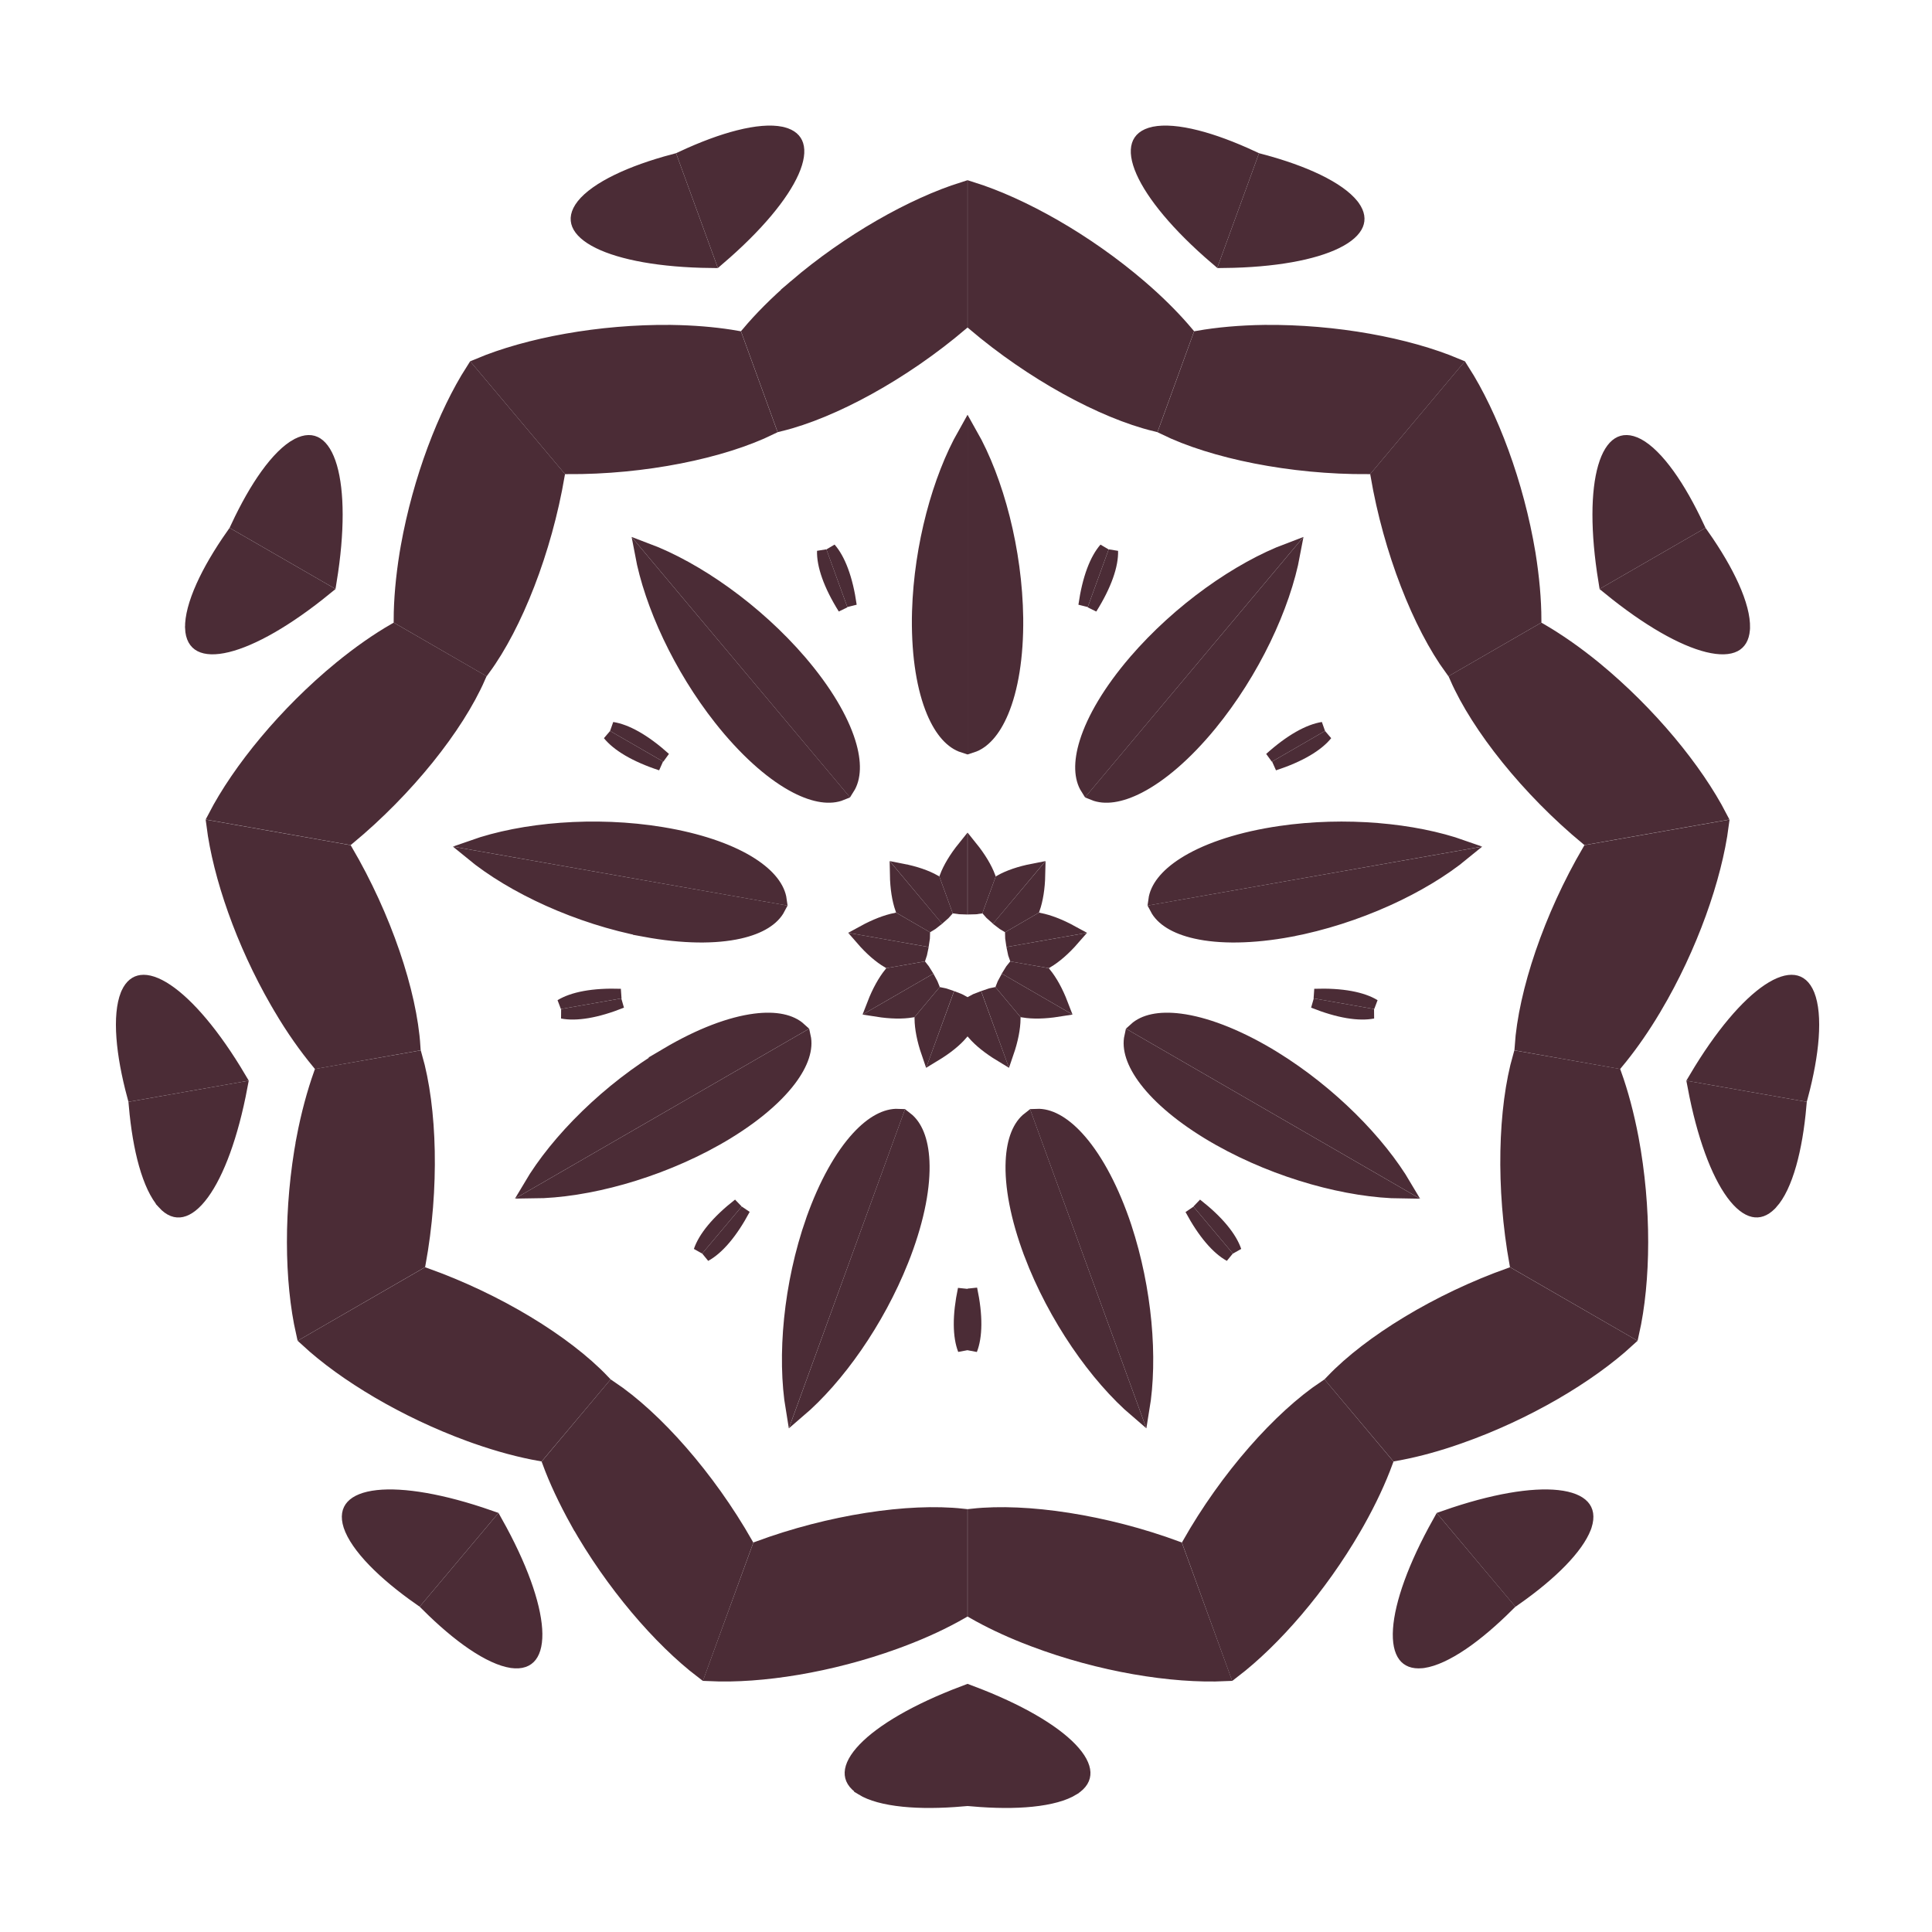
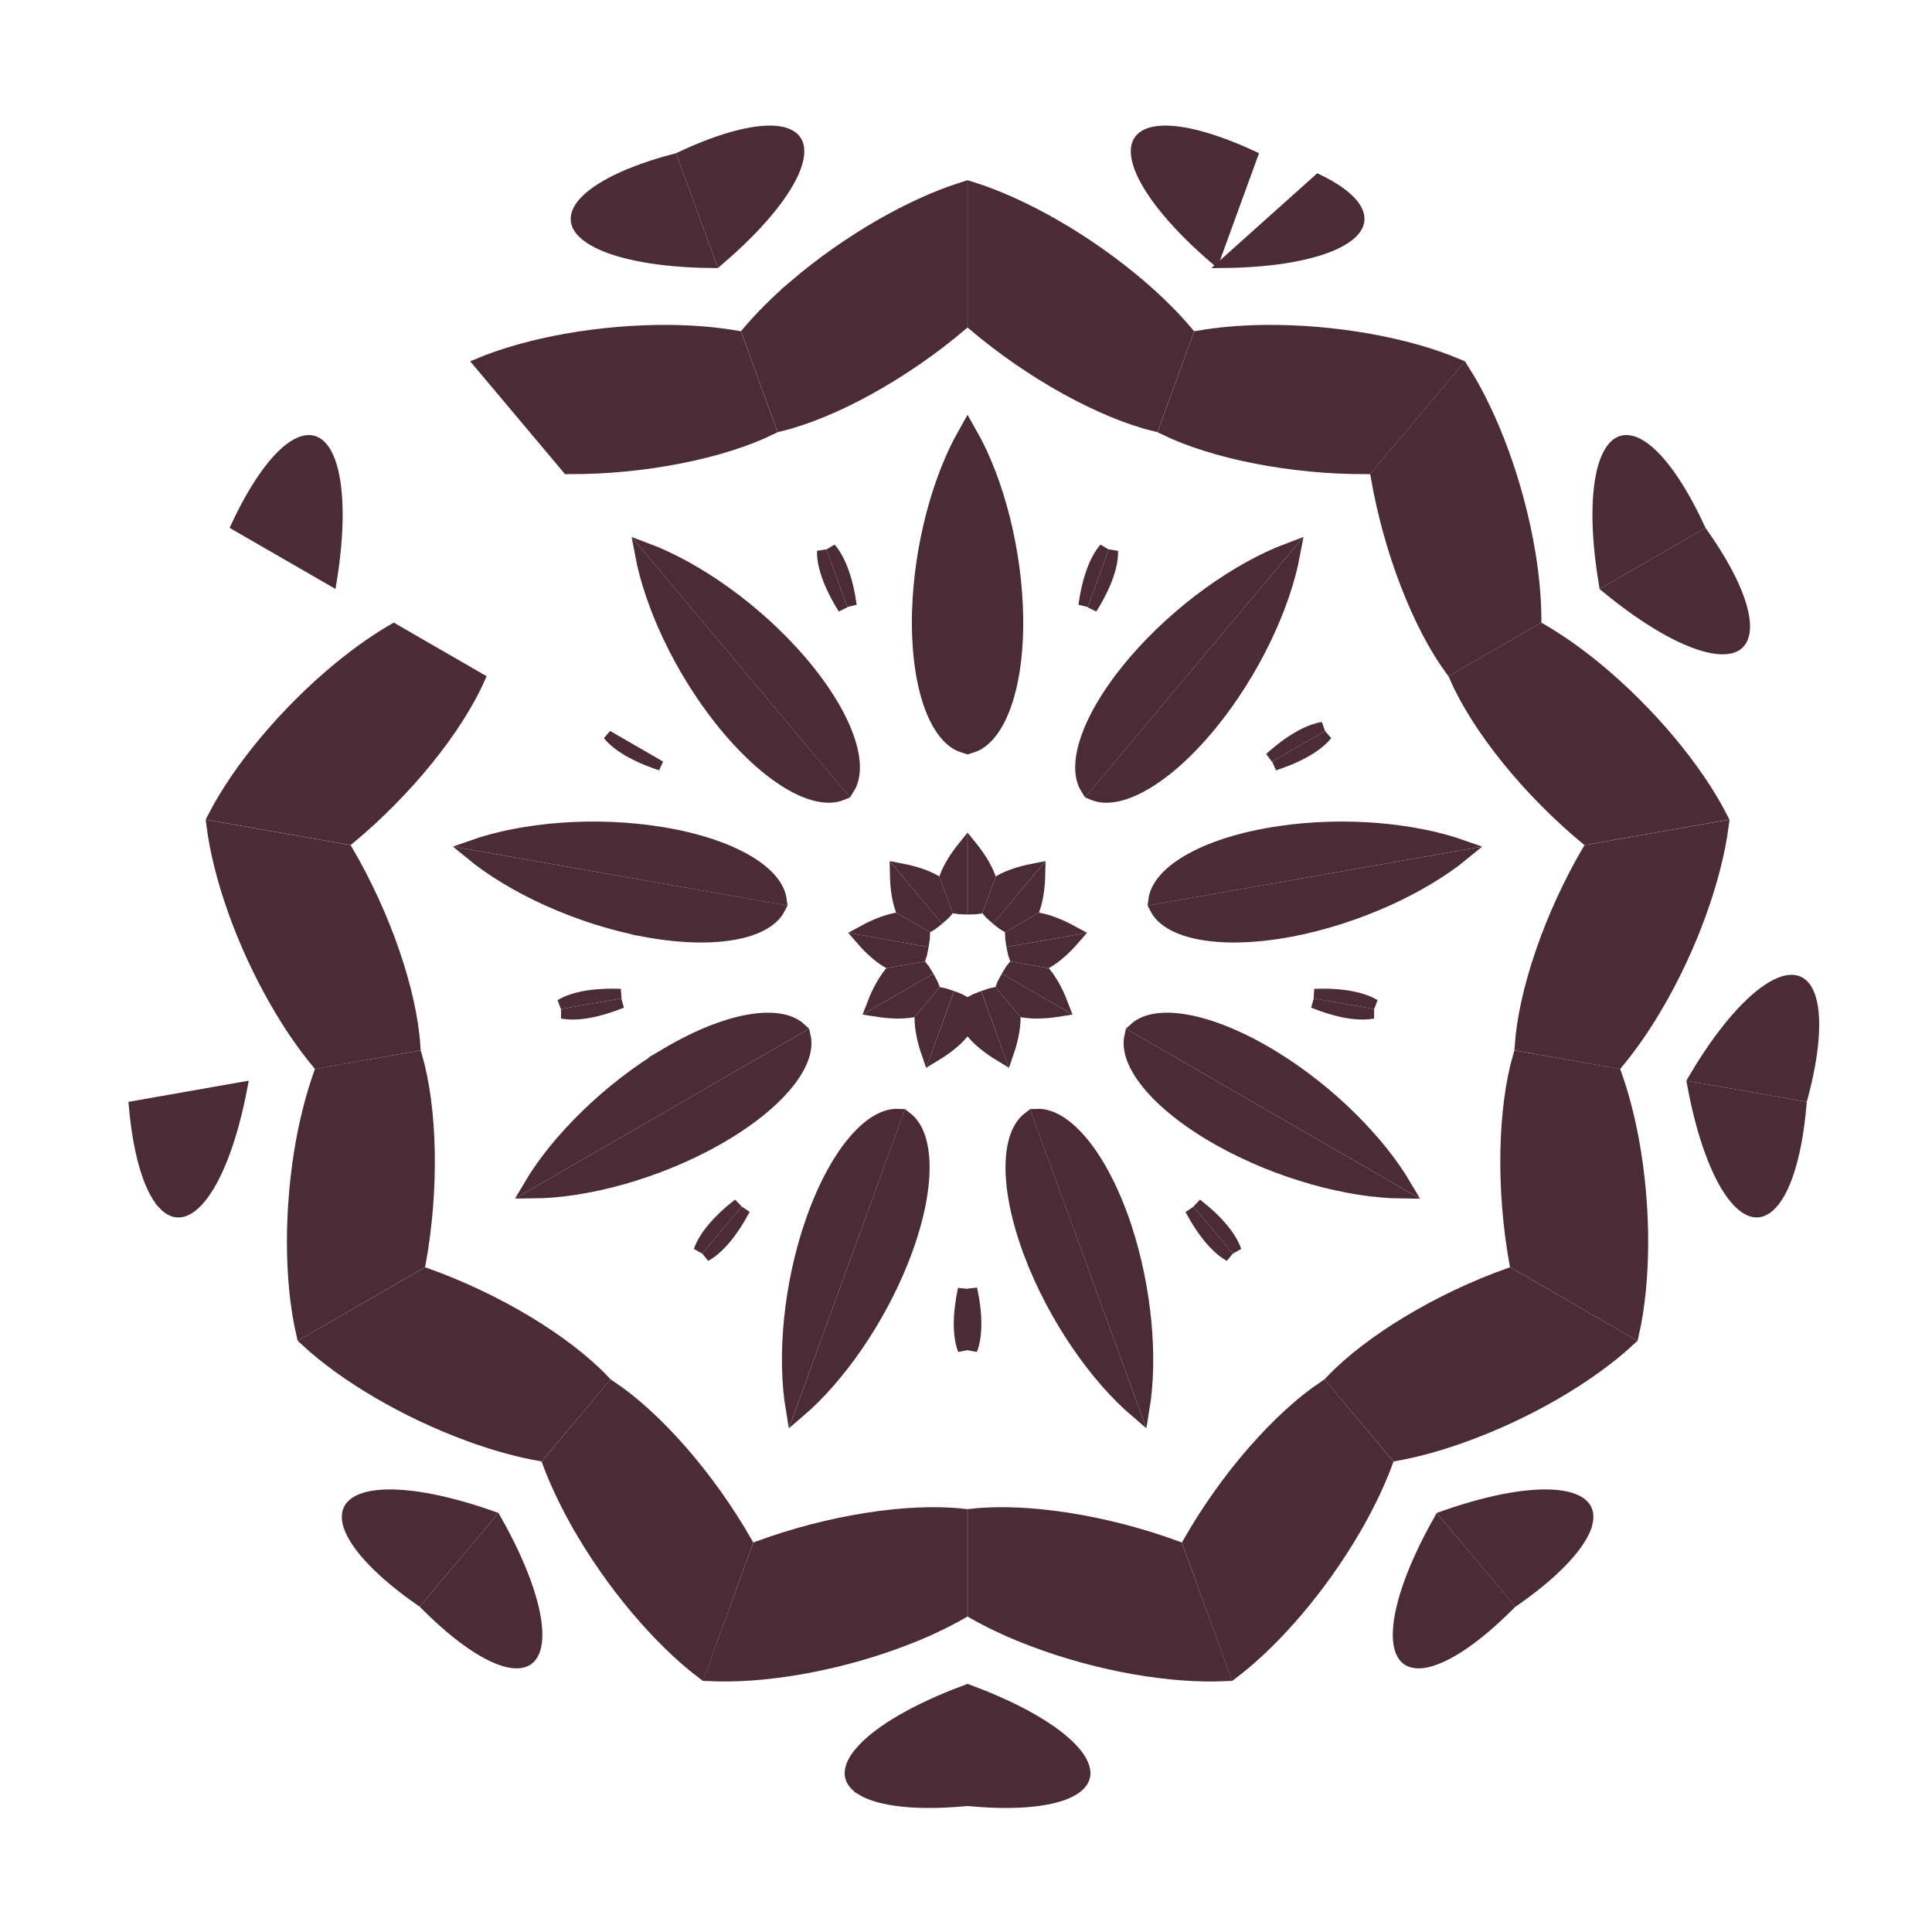
<svg xmlns="http://www.w3.org/2000/svg" width="200" height="200" viewBox="0 0 200 200" fill="none">
  <path d="M96.828 109.377C98.065 108.629 99.023 107.855 99.661 107.103V103.514C99.485 103.414 99.289 103.323 99.071 103.241L96.828 109.377Z" fill="#4B2C36" stroke="#4B2C36" />
  <path d="M73.464 173.536C78.827 173.789 86.01 172.645 92.706 170.218L93.379 169.969H93.38C95.777 169.07 97.871 168.08 99.653 167.057V156.675C94.053 156.064 85.855 157.3 78.383 160.064L73.464 173.536Z" fill="#4B2C36" stroke="#4B2C36" />
  <path d="M98.122 102.899C97.894 102.82 97.677 102.761 97.473 102.724L95.172 105.474C95.188 106.466 95.415 107.68 95.885 109.047L98.122 102.899Z" fill="#4B2C36" stroke="#4B2C36" />
  <path d="M77.436 159.732C73.496 152.798 67.995 146.583 63.306 143.455L56.637 151.401C57.342 153.323 58.331 155.435 59.579 157.679L59.58 157.678C63.191 164.08 68.132 169.841 72.529 173.203L77.436 159.732Z" fill="#4B2C36" stroke="#4B2C36" />
  <path d="M52.946 172.173C54.001 172.318 54.659 172.036 55.061 171.513C55.492 170.952 55.717 170.003 55.627 168.64C55.449 165.981 54.091 162.077 51.522 157.492L44.123 166.294C45.756 167.92 47.357 169.28 48.836 170.285C50.418 171.359 51.821 172.004 52.946 172.173Z" fill="#4B2C36" stroke="#4B2C36" />
  <path d="M104.436 109.044C104.906 107.677 105.132 106.465 105.148 105.474L102.846 102.723C102.646 102.76 102.433 102.819 102.209 102.898L104.436 109.044Z" fill="#4B2C36" stroke="#4B2C36" />
  <path d="M127.792 173.203C132.048 169.95 136.822 164.452 140.387 158.301L140.743 157.679C142.002 155.436 142.98 153.325 143.685 151.401L137.016 143.455C132.326 146.583 126.825 152.798 122.897 159.731L127.792 173.203Z" fill="#4B2C36" stroke="#4B2C36" />
  <path d="M101.262 103.241C101.036 103.325 100.835 103.415 100.66 103.516V107.102C101.307 107.854 102.265 108.629 103.494 109.375L101.262 103.241Z" fill="#4B2C36" stroke="#4B2C36" />
  <path d="M106.954 169.97C113.827 172.567 121.313 173.798 126.857 173.536L121.948 160.064C114.477 157.3 106.268 156.064 100.667 156.675V167.057C102.216 167.946 104.009 168.811 106.026 169.612L106.952 169.969L106.954 169.97Z" fill="#4B2C36" stroke="#4B2C36" />
  <path d="M93.495 186.534C95.273 186.714 97.371 186.7 99.66 186.501V175.035C94.75 176.891 91.203 179.001 89.357 180.919C88.41 181.902 87.971 182.771 87.94 183.475C87.911 184.131 88.233 184.766 89.131 185.332L89.13 185.333C90.1 185.932 91.591 186.341 93.495 186.534Z" fill="#4B2C36" stroke="#4B2C36" />
  <path d="M100.66 186.5C102.955 186.699 105.053 186.714 106.83 186.534C108.732 186.341 110.22 185.932 111.189 185.333V185.332C112.088 184.766 112.41 184.131 112.382 183.474C112.351 182.77 111.914 181.902 110.969 180.919C109.124 179.001 105.577 176.89 100.66 175.034V186.5Z" fill="#4B2C36" stroke="#4B2C36" />
  <path d="M110.052 103.882C109.535 102.538 108.928 101.458 108.3 100.686L104.773 100.067C104.64 100.224 104.515 100.405 104.394 100.608L110.052 103.882Z" fill="#4B2C36" stroke="#4B2C36" />
  <path d="M169.185 138.025C170.4 132.618 170.481 125.026 169.129 117.803C168.649 115.284 168.042 113.036 167.347 111.1L157.119 109.303C155.557 114.716 155.337 123.014 156.762 130.855L169.185 138.025Z" fill="#4B2C36" stroke="#4B2C36" />
  <path d="M181.475 125.488C182.078 125.62 182.716 125.445 183.381 124.772L183.513 124.631H183.514C184.275 123.79 184.938 122.397 185.46 120.555C185.947 118.837 186.298 116.767 186.5 114.476L175.195 112.489C176.166 117.653 177.631 121.51 179.201 123.656C180.006 124.756 180.786 125.337 181.475 125.488Z" fill="#4B2C36" stroke="#4B2C36" />
  <path d="M105.917 104.834C106.893 104.996 108.13 104.979 109.56 104.754L103.899 101.477C103.782 101.687 103.687 101.89 103.615 102.084L105.917 104.834Z" fill="#4B2C36" stroke="#4B2C36" />
  <path d="M144.449 150.747C146.208 150.438 148.143 149.948 150.202 149.266L151.14 148.944H151.141C158.085 146.505 164.608 142.64 168.682 138.89L156.27 131.732C148.75 134.399 141.682 138.741 137.781 142.814L144.449 150.747Z" fill="#4B2C36" stroke="#4B2C36" />
  <path d="M145.262 171.513C145.638 172.003 146.239 172.281 147.182 172.195L147.375 172.173C148.507 172.005 149.909 171.359 151.49 170.285C152.967 169.28 154.565 167.921 156.198 166.295L148.807 157.501C146.241 162.082 144.882 165.983 144.702 168.641C144.609 170.004 144.832 170.952 145.262 171.513Z" fill="#4B2C36" stroke="#4B2C36" />
  <path d="M156.964 165.664C158.843 164.343 160.456 163.004 161.701 161.723C162.951 160.436 163.803 159.238 164.205 158.203L164.279 157.997C164.601 156.989 164.439 156.294 163.994 155.808C163.515 155.285 162.619 154.9 161.261 154.751C158.61 154.462 154.528 155.119 149.568 156.854L156.964 165.664Z" fill="#4B2C36" stroke="#4B2C36" />
  <path d="M111.036 96.32C109.776 95.631 108.621 95.196 107.644 95.001L104.539 96.801C104.539 96.999 104.561 97.216 104.599 97.455L111.036 96.32Z" fill="#4B2C36" stroke="#4B2C36" />
  <path d="M178.275 84.463C175.739 79.552 170.924 73.678 165.235 69.004C163.256 67.385 161.348 66.07 159.559 65.03L150.586 70.209C152.852 75.371 158.022 81.873 164.161 86.952L178.275 84.463Z" fill="#4B2C36" stroke="#4B2C36" />
  <path d="M176.728 67.018C178.054 67.344 179.025 67.289 179.651 66.963C180.198 66.677 180.573 66.133 180.651 65.19L180.663 64.996C180.697 63.86 180.308 62.366 179.523 60.623C178.79 58.994 177.727 57.187 176.407 55.306L166.458 61.045C170.532 64.369 174.142 66.382 176.728 67.018Z" fill="#4B2C36" stroke="#4B2C36" />
  <path d="M108.476 99.701C109.336 99.193 110.271 98.394 111.223 97.303L104.773 98.441C104.819 98.677 104.876 98.893 104.95 99.083L108.476 99.701Z" fill="#4B2C36" stroke="#4B2C36" />
  <path d="M167.516 110.123C168.66 108.749 169.831 107.132 170.975 105.284L171.49 104.434H171.491C175.234 98.118 177.749 90.943 178.46 85.456L164.333 87.945C160.304 94.814 157.671 102.684 157.3 108.314L167.516 110.123Z" fill="#4B2C36" stroke="#4B2C36" />
  <path d="M186.673 113.492C187.263 111.275 187.639 109.212 187.77 107.43C187.91 105.519 187.767 103.977 187.345 102.915C186.947 101.938 186.379 101.512 185.727 101.427C185.027 101.335 184.093 101.615 182.959 102.375C180.746 103.858 178.044 106.983 175.365 111.505L186.673 113.492Z" fill="#4B2C36" stroke="#4B2C36" />
  <path d="M106.94 89.898C105.52 90.173 104.354 90.58 103.487 91.069L102.261 94.441C102.389 94.596 102.548 94.75 102.737 94.913L106.94 89.898Z" fill="#4B2C36" stroke="#4B2C36" />
  <path d="M141.608 48.583L150.828 37.6C145.72 35.455 138.252 34.062 130.895 34.134H130.896C128.328 34.17 126.02 34.381 123.991 34.737L120.444 44.492C125.495 46.97 133.639 48.636 141.608 48.583Z" fill="#4B2C36" stroke="#4B2C36" />
-   <path d="M126.72 27.244C131.971 27.184 136.028 26.407 138.417 25.23C139.643 24.626 140.352 23.956 140.622 23.302C140.858 22.73 140.796 22.069 140.25 21.297L140.133 21.142C139.429 20.254 138.17 19.361 136.449 18.53C134.841 17.754 132.865 17.052 130.648 16.46L126.72 27.244Z" fill="#4B2C36" stroke="#4B2C36" />
+   <path d="M126.72 27.244C131.971 27.184 136.028 26.407 138.417 25.23C139.643 24.626 140.352 23.956 140.622 23.302C140.858 22.73 140.796 22.069 140.25 21.297L140.133 21.142C139.429 20.254 138.17 19.361 136.449 18.53L126.72 27.244Z" fill="#4B2C36" stroke="#4B2C36" />
  <path d="M107.145 94.134C107.472 93.191 107.675 91.983 107.706 90.546L103.498 95.554C103.686 95.702 103.869 95.831 104.046 95.931L107.145 94.134Z" fill="#4B2C36" stroke="#4B2C36" />
  <path d="M159.066 64.16C159.06 62.099 158.862 59.791 158.454 57.258C157.246 50 154.575 42.908 151.59 38.238L142.373 49.218C143.717 57.085 146.756 64.801 150.08 69.351L159.066 64.16Z" fill="#4B2C36" stroke="#4B2C36" />
  <path d="M175.907 54.441C174.932 52.36 173.898 50.533 172.855 49.082C171.739 47.529 170.645 46.442 169.649 45.905C168.707 45.411 167.993 45.45 167.436 45.804C166.839 46.184 166.304 46.998 165.923 48.309C165.181 50.865 165.121 54.993 165.966 60.176L175.907 54.441Z" fill="#4B2C36" stroke="#4B2C36" />
  <path d="M99.653 87.613C98.75 88.735 98.121 89.802 97.773 90.729L99 94.103C99.202 94.135 99.421 94.154 99.653 94.159V87.613Z" fill="#4B2C36" stroke="#4B2C36" />
  <path d="M80.821 44.145C86.296 42.806 93.585 38.84 99.656 33.677V19.336C94.379 20.992 87.763 24.718 82.171 29.501H82.172C80.229 31.168 78.591 32.82 77.274 34.389L80.821 44.145Z" fill="#4B2C36" stroke="#4B2C36" />
  <path d="M74.538 26.894C78.526 23.476 81.137 20.275 82.211 17.84C82.762 16.592 82.875 15.625 82.661 14.951C82.474 14.362 82.002 13.896 81.086 13.656L80.9 13.612C79.793 13.382 78.257 13.507 76.401 13.978C74.669 14.417 72.699 15.148 70.612 16.118L74.538 26.894Z" fill="#4B2C36" stroke="#4B2C36" />
  <path d="M100.667 94.162C100.906 94.159 101.123 94.144 101.317 94.111L102.546 90.729C102.198 89.802 101.57 88.734 100.667 87.612V94.162Z" fill="#4B2C36" stroke="#4B2C36" />
  <path d="M123.047 34.389C121.902 33.026 120.515 31.598 118.896 30.154L118.149 29.501C112.57 24.718 105.944 20.992 100.665 19.336V33.677C106.736 38.839 114.035 42.806 119.499 44.145L123.047 34.389Z" fill="#4B2C36" stroke="#4B2C36" />
  <path d="M129.708 16.118C127.621 15.149 125.655 14.417 123.924 13.978C122.07 13.507 120.533 13.382 119.419 13.612H119.418C118.381 13.836 117.859 14.324 117.66 14.951C117.446 15.625 117.559 16.592 118.11 17.84C119.185 20.274 121.796 23.471 125.786 26.886L129.708 16.118Z" fill="#4B2C36" stroke="#4B2C36" />
  <path d="M96.279 95.934C96.455 95.834 96.636 95.706 96.824 95.555L92.62 90.54C92.645 91.979 92.846 93.189 93.174 94.133L96.279 95.934Z" fill="#4B2C36" stroke="#4B2C36" />
-   <path d="M50.239 69.352C53.574 64.803 56.614 57.087 57.959 49.219L48.728 38.238C45.841 42.757 43.246 49.543 41.987 56.553L41.865 57.261C41.457 59.793 41.259 62.099 41.253 64.16L50.239 69.352Z" fill="#4B2C36" stroke="#4B2C36" />
  <path d="M97.586 94.916C97.771 94.756 97.93 94.603 98.062 94.448L96.833 91.069C95.966 90.579 94.807 90.172 93.39 89.897L97.586 94.916Z" fill="#4B2C36" stroke="#4B2C36" />
  <path d="M58.725 48.583C66.681 48.636 74.825 46.97 79.876 44.492L76.329 34.737C74.566 34.427 72.592 34.227 70.419 34.157L69.425 34.134C62.08 34.062 54.601 35.455 49.492 37.6L58.725 48.583Z" fill="#4B2C36" stroke="#4B2C36" />
  <path d="M69.671 16.46C67.455 17.052 65.482 17.754 63.877 18.53C62.16 19.361 60.903 20.254 60.199 21.142C59.542 21.982 59.453 22.693 59.703 23.303C59.972 23.957 60.679 24.626 61.904 25.23C64.291 26.406 68.348 27.184 73.599 27.244L69.671 16.46Z" fill="#4B2C36" stroke="#4B2C36" />
  <path d="M95.379 99.082C95.448 98.887 95.504 98.672 95.549 98.441L89.104 97.302C90.05 98.393 90.985 99.193 91.845 99.701L95.379 99.082Z" fill="#4B2C36" stroke="#4B2C36" />
  <path d="M43.021 108.314C42.661 102.685 40.018 94.815 35.987 87.945L21.872 85.456C22.549 90.763 24.926 97.652 28.481 103.814L28.843 104.433L28.846 104.436C30.138 106.638 31.499 108.541 32.805 110.123L43.021 108.314Z" fill="#4B2C36" stroke="#4B2C36" />
  <path d="M95.719 97.454C95.758 97.216 95.782 96.999 95.782 96.801L92.676 95.001C91.708 95.197 90.555 95.631 89.295 96.32L95.719 97.454Z" fill="#4B2C36" stroke="#4B2C36" />
  <path d="M36.161 86.952C42.3 81.873 47.469 75.371 49.735 70.209L40.761 65.029C38.975 66.058 37.068 67.384 35.088 69.004H35.087C29.399 73.678 24.594 79.551 22.047 84.463L36.161 86.952Z" fill="#4B2C36" stroke="#4B2C36" />
  <path d="M34.355 60.175C35.2 54.992 35.14 50.865 34.4 48.309C34.02 46.998 33.486 46.184 32.891 45.804C32.336 45.45 31.624 45.411 30.686 45.905H30.685C29.683 46.442 28.586 47.529 27.468 49.082C26.424 50.533 25.388 52.359 24.413 54.44L34.355 60.175Z" fill="#4B2C36" stroke="#4B2C36" />
-   <path d="M20.67 66.962C21.297 67.288 22.27 67.344 23.596 67.018C26.183 66.382 29.792 64.368 33.86 61.045L23.912 55.306C22.592 57.187 21.533 58.994 20.802 60.623C20.018 62.367 19.628 63.864 19.657 65.002L19.656 65.003C19.697 66.061 20.087 66.658 20.67 66.962Z" fill="#4B2C36" stroke="#4B2C36" />
  <path d="M90.762 104.754C92.191 104.979 93.428 104.996 94.403 104.834L96.713 102.073C96.642 101.882 96.549 101.683 96.434 101.477L90.762 104.754Z" fill="#4B2C36" stroke="#4B2C36" />
  <path d="M62.542 142.813C58.652 138.74 51.572 134.399 44.051 131.732L31.651 138.89C35.582 142.518 41.827 146.254 48.508 148.702L49.182 148.944C51.605 149.796 53.86 150.391 55.873 150.747L62.542 142.813Z" fill="#4B2C36" stroke="#4B2C36" />
  <path d="M50.755 156.85C45.793 155.118 41.717 154.462 39.069 154.751C37.712 154.899 36.817 155.286 36.34 155.808C35.895 156.294 35.733 156.99 36.056 157.999C36.414 159.079 37.291 160.35 38.623 161.721C39.866 163 41.478 164.338 43.356 165.654L50.755 156.85Z" fill="#4B2C36" stroke="#4B2C36" />
  <path d="M95.932 100.611C95.808 100.407 95.685 100.224 95.554 100.066L92.022 100.686C91.4 101.46 90.788 102.541 90.269 103.883L95.932 100.611Z" fill="#4B2C36" stroke="#4B2C36" />
  <path d="M43.559 130.854C44.996 123.013 44.764 114.716 43.202 109.303L32.976 111.1C32.29 113.038 31.672 115.286 31.193 117.802H31.194C29.841 125.039 29.92 132.62 31.146 138.026L43.559 130.854Z" fill="#4B2C36" stroke="#4B2C36" />
-   <path d="M24.956 111.505C22.277 106.983 19.579 103.857 17.368 102.375C16.235 101.615 15.302 101.335 14.601 101.427C13.988 101.507 13.447 101.887 13.052 102.742L12.975 102.92C12.555 103.982 12.411 105.523 12.553 107.43C12.685 109.212 13.065 111.275 13.661 113.492L24.956 111.505Z" fill="#4B2C36" stroke="#4B2C36" />
  <path d="M16.808 124.646C17.519 125.43 18.203 125.635 18.845 125.493C19.535 125.341 20.315 124.759 21.12 123.657C22.69 121.51 24.154 117.653 25.125 112.489L13.834 114.477C14.036 116.768 14.384 118.838 14.868 120.558C15.387 122.401 16.048 123.797 16.809 124.645L16.808 124.646Z" fill="#4B2C36" stroke="#4B2C36" />
  <path d="M82.784 146.248C86.872 142.761 91.018 136.889 93.541 130.557L93.807 129.875C95.236 126.084 95.838 122.751 95.717 120.201C95.611 117.961 94.957 116.427 93.925 115.633L82.784 146.248Z" fill="#4B2C36" stroke="#4B2C36" />
  <path d="M99.66 133.424C99.367 134.808 99.228 136.051 99.235 137.127C99.242 138.205 99.394 139.086 99.66 139.77V133.424Z" fill="#4B2C36" stroke="#4B2C36" />
  <path d="M92.991 115.285C91.685 115.231 90.198 115.989 88.679 117.639C86.95 119.517 85.273 122.457 83.925 126.274H83.924C81.594 132.928 80.926 140.414 81.84 145.905L92.991 115.285Z" fill="#4B2C36" stroke="#4B2C36" />
  <path d="M73.073 130.087C73.718 129.735 74.401 129.16 75.102 128.338C75.802 127.517 76.498 126.473 77.165 125.219L73.073 130.087Z" fill="#4B2C36" stroke="#4B2C36" />
  <path d="M118.491 145.906C119.371 140.605 118.772 133.444 116.642 126.966L116.407 126.274C115.06 122.458 113.38 119.517 111.648 117.639C110.126 115.989 108.636 115.231 107.329 115.285L118.491 145.906Z" fill="#4B2C36" stroke="#4B2C36" />
  <path d="M123.167 125.235C123.833 126.482 124.527 127.52 125.224 128.338C125.921 129.158 126.602 129.733 127.244 130.085L123.167 125.235Z" fill="#4B2C36" stroke="#4B2C36" />
  <path d="M106.397 115.633C105.365 116.427 104.711 117.961 104.605 120.201C104.484 122.751 105.088 126.084 106.516 129.875L106.515 129.876C109.017 136.464 113.315 142.634 117.549 146.246L106.397 115.633Z" fill="#4B2C36" stroke="#4B2C36" />
  <path d="M100.66 139.775C100.928 139.09 101.082 138.207 101.09 137.126C101.098 136.043 100.958 134.792 100.66 133.398V139.775Z" fill="#4B2C36" stroke="#4B2C36" />
  <path d="M145.611 122.704C142.877 118.065 137.822 112.955 132.027 109.369L131.402 108.99C127.912 106.928 124.736 105.754 122.205 105.428C119.982 105.142 118.358 105.518 117.397 106.397L145.611 122.704Z" fill="#4B2C36" stroke="#4B2C36" />
  <path d="M139.485 104.903C140.544 105.081 141.435 105.085 142.154 104.945L135.913 103.847C137.224 104.374 138.424 104.724 139.485 104.903Z" fill="#4B2C36" stroke="#4B2C36" />
  <path d="M116.895 107.263C116.612 108.541 117.099 110.139 118.459 111.923C119.909 113.826 122.289 115.847 125.487 117.728L126.137 118.102C132.282 121.554 139.536 123.512 145.106 123.57L116.895 107.263Z" fill="#4B2C36" stroke="#4B2C36" />
  <path d="M128.016 129.45C127.781 128.755 127.331 127.981 126.642 127.149C125.953 126.317 125.043 125.451 123.922 124.578L128.016 129.45Z" fill="#4B2C36" stroke="#4B2C36" />
  <path d="M151.47 87.475C146.398 85.686 139.24 85.018 132.5 86.002L131.776 86.114C127.779 86.772 124.592 87.913 122.444 89.292C120.557 90.503 119.552 91.84 119.378 93.138L151.47 87.475Z" fill="#4B2C36" stroke="#4B2C36" />
  <path d="M131.936 79.269C133.282 78.829 134.427 78.326 135.353 77.781C136.277 77.238 136.959 76.669 137.416 76.102L131.936 79.269Z" fill="#4B2C36" stroke="#4B2C36" />
  <path d="M123.747 96.673C126.239 97.234 129.627 97.221 133.604 96.482V96.481C140.521 95.168 147.348 92.005 151.65 88.463L119.553 94.117C120.157 95.272 121.558 96.18 123.747 96.673Z" fill="#4B2C36" stroke="#4B2C36" />
  <path d="M142.346 103.964C141.719 103.581 140.876 103.277 139.811 103.082C138.748 102.887 137.492 102.808 136.07 102.859L142.346 103.964Z" fill="#4B2C36" stroke="#4B2C36" />
  <path d="M133.326 56.723C128.11 58.684 121.951 63.008 117.357 68.349H117.356C114.725 71.419 113.018 74.342 112.258 76.781C111.591 78.923 111.678 80.595 112.381 81.701L133.326 56.723Z" fill="#4B2C36" stroke="#4B2C36" />
  <path d="M113.063 63.041C113.822 61.83 114.382 60.699 114.745 59.676C115.108 58.656 115.263 57.773 115.243 57.037L113.063 63.041Z" fill="#4B2C36" stroke="#4B2C36" />
  <path d="M113.141 82.343C114.349 82.837 116.007 82.63 117.999 81.601C120.268 80.428 122.852 78.24 125.42 75.114V75.113C129.891 69.657 133.081 62.843 134.098 57.361L113.141 82.343Z" fill="#4B2C36" stroke="#4B2C36" />
  <path d="M136.916 75.235C136.192 75.347 135.355 75.655 134.42 76.186C133.48 76.72 132.466 77.465 131.41 78.418L136.916 75.235Z" fill="#4B2C36" stroke="#4B2C36" />
  <path d="M99.66 44.836C97.016 49.514 95.123 56.458 94.914 63.267L94.898 63.999C94.861 68.046 95.435 71.382 96.419 73.737C97.284 75.805 98.421 77.025 99.66 77.418V44.836Z" fill="#4B2C36" stroke="#4B2C36" />
  <path d="M88.188 62.67C87.991 61.264 87.695 60.045 87.319 59.035C86.945 58.027 86.502 57.255 86.02 56.705L88.188 62.67Z" fill="#4B2C36" stroke="#4B2C36" />
  <path d="M100.661 77.418C101.901 77.025 103.039 75.804 103.905 73.737C104.892 71.382 105.467 68.046 105.423 63.999C105.332 56.956 103.408 49.677 100.661 44.833V77.418Z" fill="#4B2C36" stroke="#4B2C36" />
  <path d="M114.298 56.707C113.818 57.257 113.376 58.029 113.002 59.035C112.627 60.045 112.33 61.263 112.133 62.67L114.298 56.707Z" fill="#4B2C36" stroke="#4B2C36" />
  <path d="M82.322 81.601C84.314 82.63 85.972 82.836 87.18 82.343L66.227 57.366C67.216 62.658 70.213 69.189 74.441 74.542L74.9 75.113C77.469 78.24 80.053 80.428 82.322 81.601Z" fill="#4B2C36" stroke="#4B2C36" />
-   <path d="M68.915 78.415C67.859 77.464 66.848 76.719 65.909 76.186C64.971 75.654 64.131 75.347 63.405 75.235L68.915 78.415Z" fill="#4B2C36" stroke="#4B2C36" />
  <path d="M87.938 81.701C88.642 80.595 88.73 78.924 88.062 76.781C87.302 74.342 85.596 71.419 82.965 68.349C78.37 63.007 72.21 58.684 66.994 56.723L87.938 81.701Z" fill="#4B2C36" stroke="#4B2C36" />
  <path d="M85.078 57.034C85.058 57.77 85.214 58.655 85.577 59.676C85.939 60.698 86.499 61.828 87.257 63.038L85.078 57.034Z" fill="#4B2C36" stroke="#4B2C36" />
  <path d="M66.717 96.482C70.701 97.221 74.088 97.234 76.579 96.673C78.766 96.18 80.165 95.272 80.769 94.117L48.671 88.463C52.973 92.005 59.8 95.167 66.718 96.481L66.717 96.482Z" fill="#4B2C36" stroke="#4B2C36" />
  <path d="M64.253 102.859C62.83 102.808 61.574 102.887 60.511 103.082C59.445 103.277 58.603 103.582 57.978 103.965L64.253 102.859Z" fill="#4B2C36" stroke="#4B2C36" />
  <path d="M80.943 93.138C80.768 91.84 79.765 90.503 77.878 89.292C75.864 87.999 72.937 86.916 69.285 86.243L68.546 86.114C61.598 84.971 54.105 85.622 48.851 87.475L80.943 93.138Z" fill="#4B2C36" stroke="#4B2C36" />
  <path d="M62.908 76.102C63.366 76.669 64.049 77.237 64.975 77.78C65.902 78.324 67.046 78.828 68.389 79.267L62.908 76.102Z" fill="#4B2C36" stroke="#4B2C36" />
  <path d="M55.207 123.562C60.777 123.515 68.036 121.557 74.195 118.104V118.103C77.716 116.117 80.318 113.954 81.864 111.923C83.222 110.139 83.708 108.541 83.425 107.264L55.207 123.562Z" fill="#4B2C36" stroke="#4B2C36" />
  <path d="M76.399 124.577C75.277 125.451 74.367 126.317 73.678 127.149C72.989 127.981 72.54 128.753 72.305 129.448L76.399 124.577Z" fill="#4B2C36" stroke="#4B2C36" />
  <path d="M82.922 106.397C81.961 105.518 80.339 105.142 78.118 105.428C75.588 105.754 72.415 106.927 68.931 108.989H68.932C62.878 112.587 57.546 117.896 54.711 122.691L82.922 106.397Z" fill="#4B2C36" stroke="#4B2C36" />
  <path d="M58.175 104.946C58.89 105.086 59.779 105.081 60.837 104.903C61.896 104.724 63.094 104.375 64.404 103.848L58.175 104.946Z" fill="#4B2C36" stroke="#4B2C36" />
</svg>